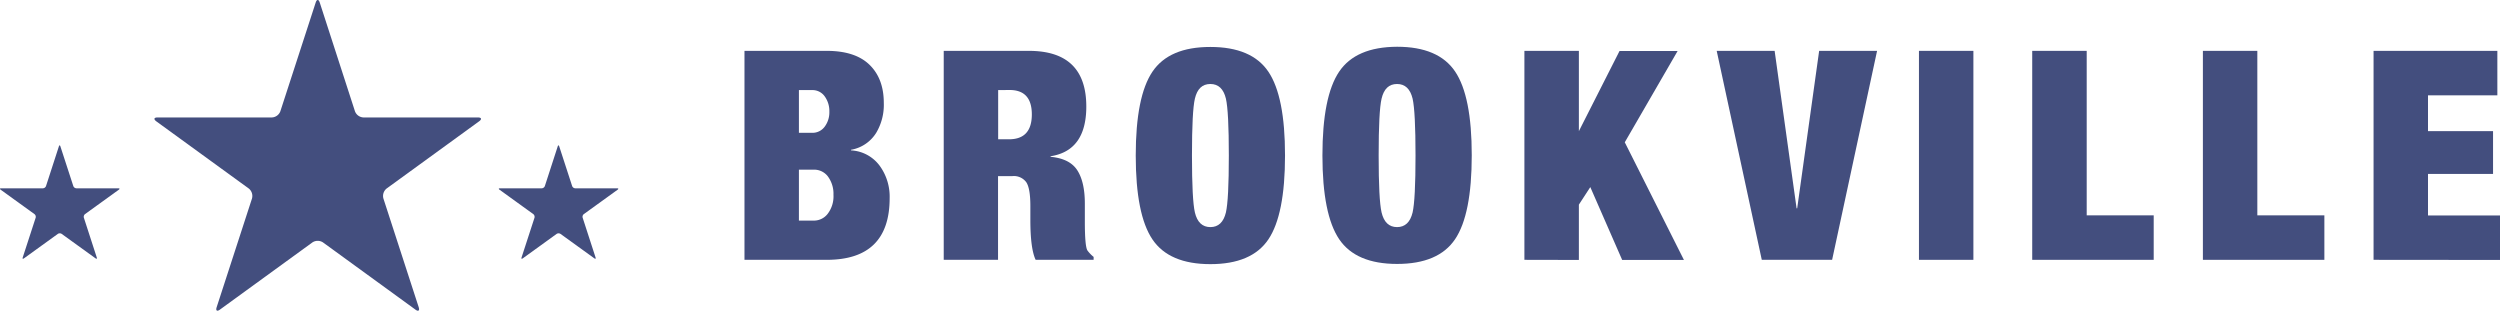
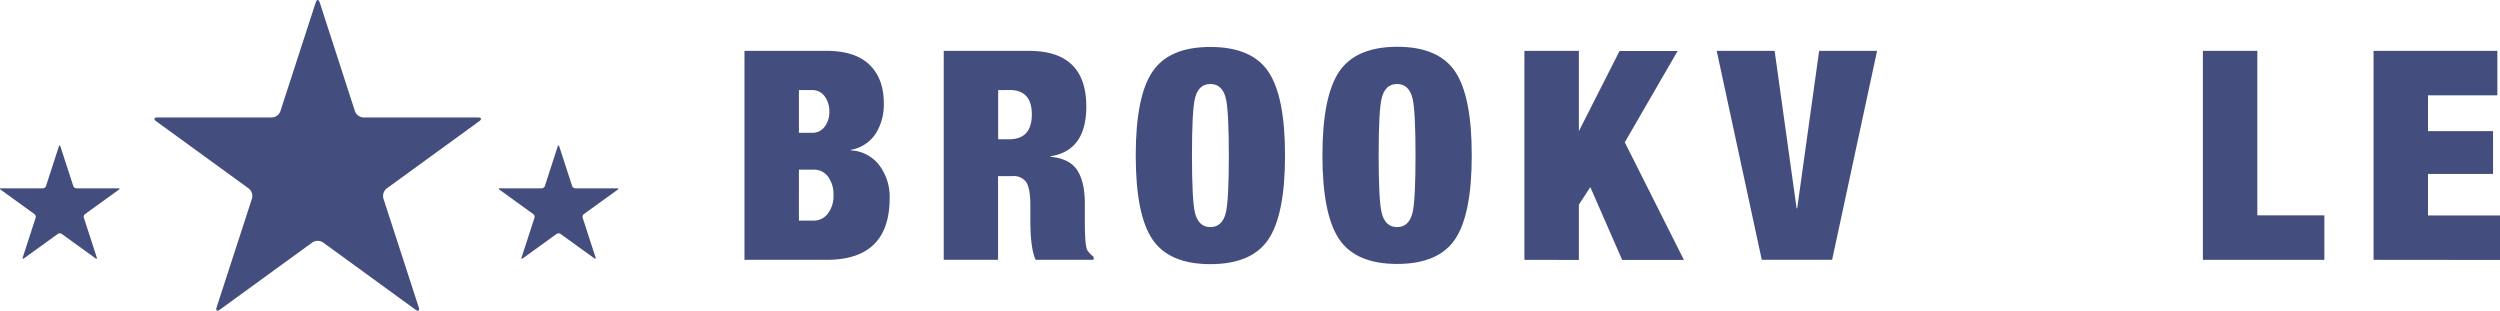
<svg xmlns="http://www.w3.org/2000/svg" id="Capa_1" data-name="Capa 1" viewBox="0 0 614.93 76.43">
  <defs>
    <style>.cls-1{fill:#434e7e;}</style>
  </defs>
  <path class="cls-1" d="M202.76,288.63a2.34,2.34,0,0,1-2.1-1.52L192,260.37c-.28-.85-.72-.85-1,0l-8.69,26.74a2.34,2.34,0,0,1-2.11,1.52h-28.1c-.89,0-1,.43-.31.95l22.74,16.52a2.35,2.35,0,0,1,.8,2.48l-8.69,26.73c-.27.84.09,1.11.81.58l22.74-16.52a2.38,2.38,0,0,1,2.61,0l22.74,16.53c.71.52,1.07.26.8-.59l-8.68-26.73a2.35,2.35,0,0,1,.8-2.48l22.74-16.52c.72-.52.58-.95-.3-.95Zm0,0" transform="translate(-113.35 -259.74)" />
  <path class="cls-1" d="M132.15,306.06a.86.86,0,0,1-.77-.56l-3.18-9.77c-.1-.31-.26-.31-.36,0l-3.17,9.77a.87.87,0,0,1-.77.56H113.63c-.33,0-.38.15-.12.34l8.31,6a.85.85,0,0,1,.3.9l-3.18,9.77c-.1.31,0,.41.3.22l8.31-6a.86.86,0,0,1,1,0l8.31,6c.26.19.39.09.29-.22l-3.17-9.77a.86.86,0,0,1,.29-.9l8.31-6c.26-.19.21-.34-.11-.34Zm0,0" transform="translate(-113.35 -259.74)" />
  <path class="cls-1" d="M254.85,306.06a.86.86,0,0,1-.77-.56l-3.18-9.77c-.1-.31-.26-.31-.36,0l-3.17,9.77a.87.87,0,0,1-.78.56H236.33c-.33,0-.38.15-.12.34l8.31,6a.87.87,0,0,1,.3.9l-3.18,9.77c-.1.31,0,.41.3.22l8.3-6a.88.88,0,0,1,1,0l8.31,6c.26.19.39.09.29-.22l-3.17-9.77a.84.84,0,0,1,.29-.9l8.31-6c.26-.19.21-.34-.11-.34Zm0,0" transform="translate(-113.35 -259.74)" />
  <path class="cls-1" d="M296.47,323.65v-51.4H316.7q7,0,10.52,3.42t3.52,9.39a13.46,13.46,0,0,1-1.87,7.35,9.1,9.1,0,0,1-6.19,4.17v.15a9.34,9.34,0,0,1,7.27,4.1,12.9,12.9,0,0,1,2.23,7.63q0,15.19-15.48,15.19Zm13.39-41.75v10.51h3.24a3.72,3.72,0,0,0,3.1-1.51,5.9,5.9,0,0,0,1.15-3.68,6.17,6.17,0,0,0-1.15-3.78,3.67,3.67,0,0,0-3.1-1.54Zm0,19.58V314h3.75a4.25,4.25,0,0,0,3.35-1.7,7.06,7.06,0,0,0,1.4-4.64,7.16,7.16,0,0,0-1.44-4.61,4.24,4.24,0,0,0-3.31-1.58Z" transform="translate(-113.35 -259.74)" />
  <path class="cls-1" d="M345.48,323.65v-51.4h20.95q14.11,0,14.12,13.68,0,10.88-8.79,12.24v.14c3.12.29,5.31,1.38,6.55,3.28s1.88,4.64,1.88,8.24v4.39q0,6.12.64,7.13a8.25,8.25,0,0,0,1.52,1.58v.72H368.09c-.86-1.82-1.3-5.08-1.3-9.79v-3.45q0-4.32-1-5.84a3.77,3.77,0,0,0-3.42-1.51h-3.53v20.59Zm13.39-41.75V294h2.67q5.61,0,5.61-6.12t-5.68-6Z" transform="translate(-113.35 -259.74)" />
  <path class="cls-1" d="M392.71,298q0-14.54,4.11-20.63t14.25-6.08q10.15,0,14.26,6.08t4.1,20.63q0,14.55-4.1,20.63t-14.26,6.08q-10.14,0-14.25-6.08T392.71,298Zm13.83,0q0,10.88.72,14c.57,2.4,1.85,3.6,3.81,3.6s3.24-1.2,3.82-3.6q.72-3.17.72-14t-.72-14q-.87-3.6-3.82-3.6c-2,0-3.24,1.2-3.81,3.6Q406.54,287.07,406.54,298Z" transform="translate(-113.35 -259.74)" />
  <path class="cls-1" d="M438.63,298q0-14.54,4.11-20.63T457,271.24q10.15,0,14.26,6.08t4.1,20.63q0,14.55-4.1,20.63T457,324.66q-10.14,0-14.25-6.08T438.63,298Zm13.83,0q0,10.88.72,14c.57,2.4,1.85,3.6,3.81,3.6s3.24-1.2,3.82-3.6q.72-3.17.72-14t-.72-14q-.87-3.6-3.82-3.6c-2,0-3.24,1.2-3.81,3.6Q452.46,287.07,452.46,298Z" transform="translate(-113.35 -259.74)" />
  <path class="cls-1" d="M488.31,323.65v-51.4h13.4V292l10-19.72H526l-13,22.46,14.55,28.94H512.36l-7.84-17.92-2.81,4.32v13.6Z" transform="translate(-113.35 -259.74)" />
  <path class="cls-1" d="M546.7,323.65l-11.09-51.4h14.25l5.4,38.73h.15l5.4-38.73h14.25L564,323.65Z" transform="translate(-113.35 -259.74)" />
-   <path class="cls-1" d="M585.36,323.65v-51.4h13.39v51.4Z" transform="translate(-113.35 -259.74)" />
-   <path class="cls-1" d="M613.22,323.65v-51.4h13.4v40.46H643.1v10.94Z" transform="translate(-113.35 -259.74)" />
  <path class="cls-1" d="M655.2,323.65v-51.4h13.39v40.46h16.49v10.94Z" transform="translate(-113.35 -259.74)" />
  <path class="cls-1" d="M697.18,323.65v-51.4h30.45v10.94H710.57V292h16v10.52h-16v10.22h17.71v10.94Z" transform="translate(-113.35 -259.74)" />
</svg>